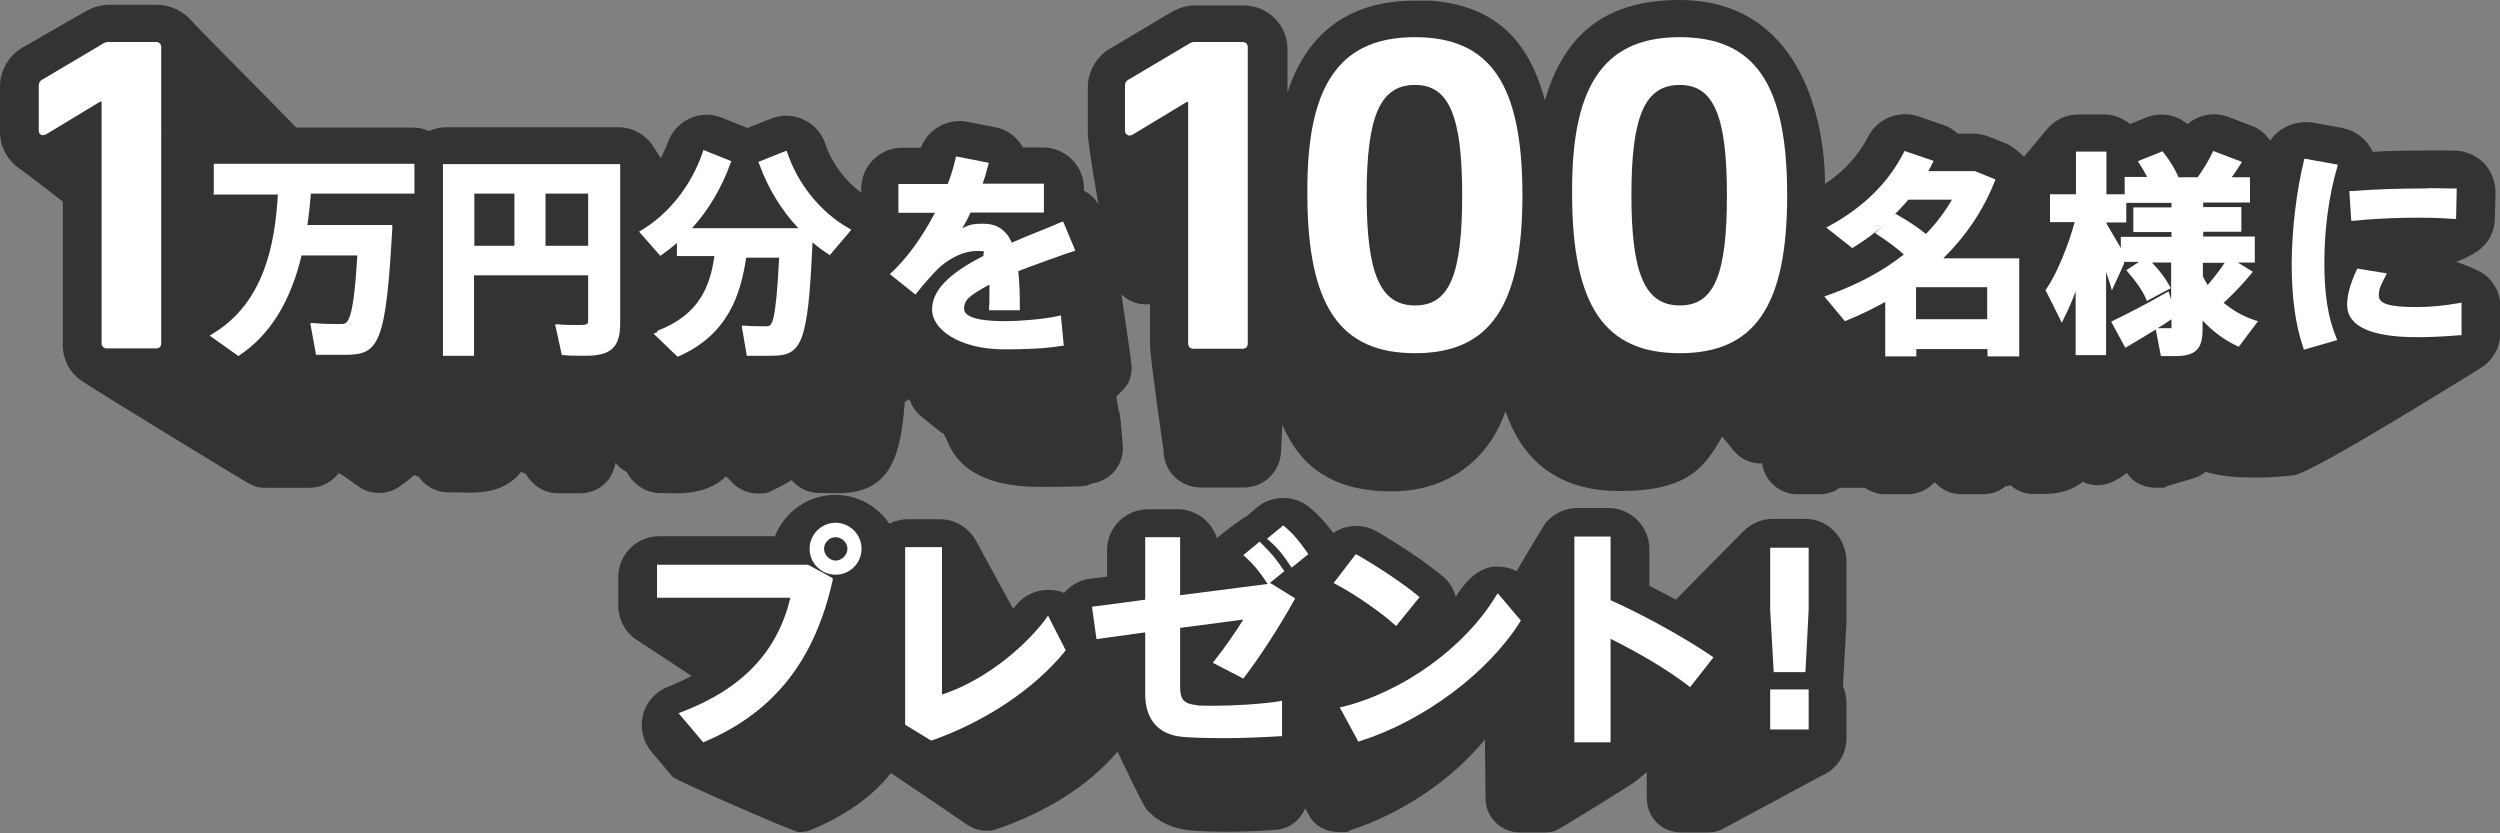
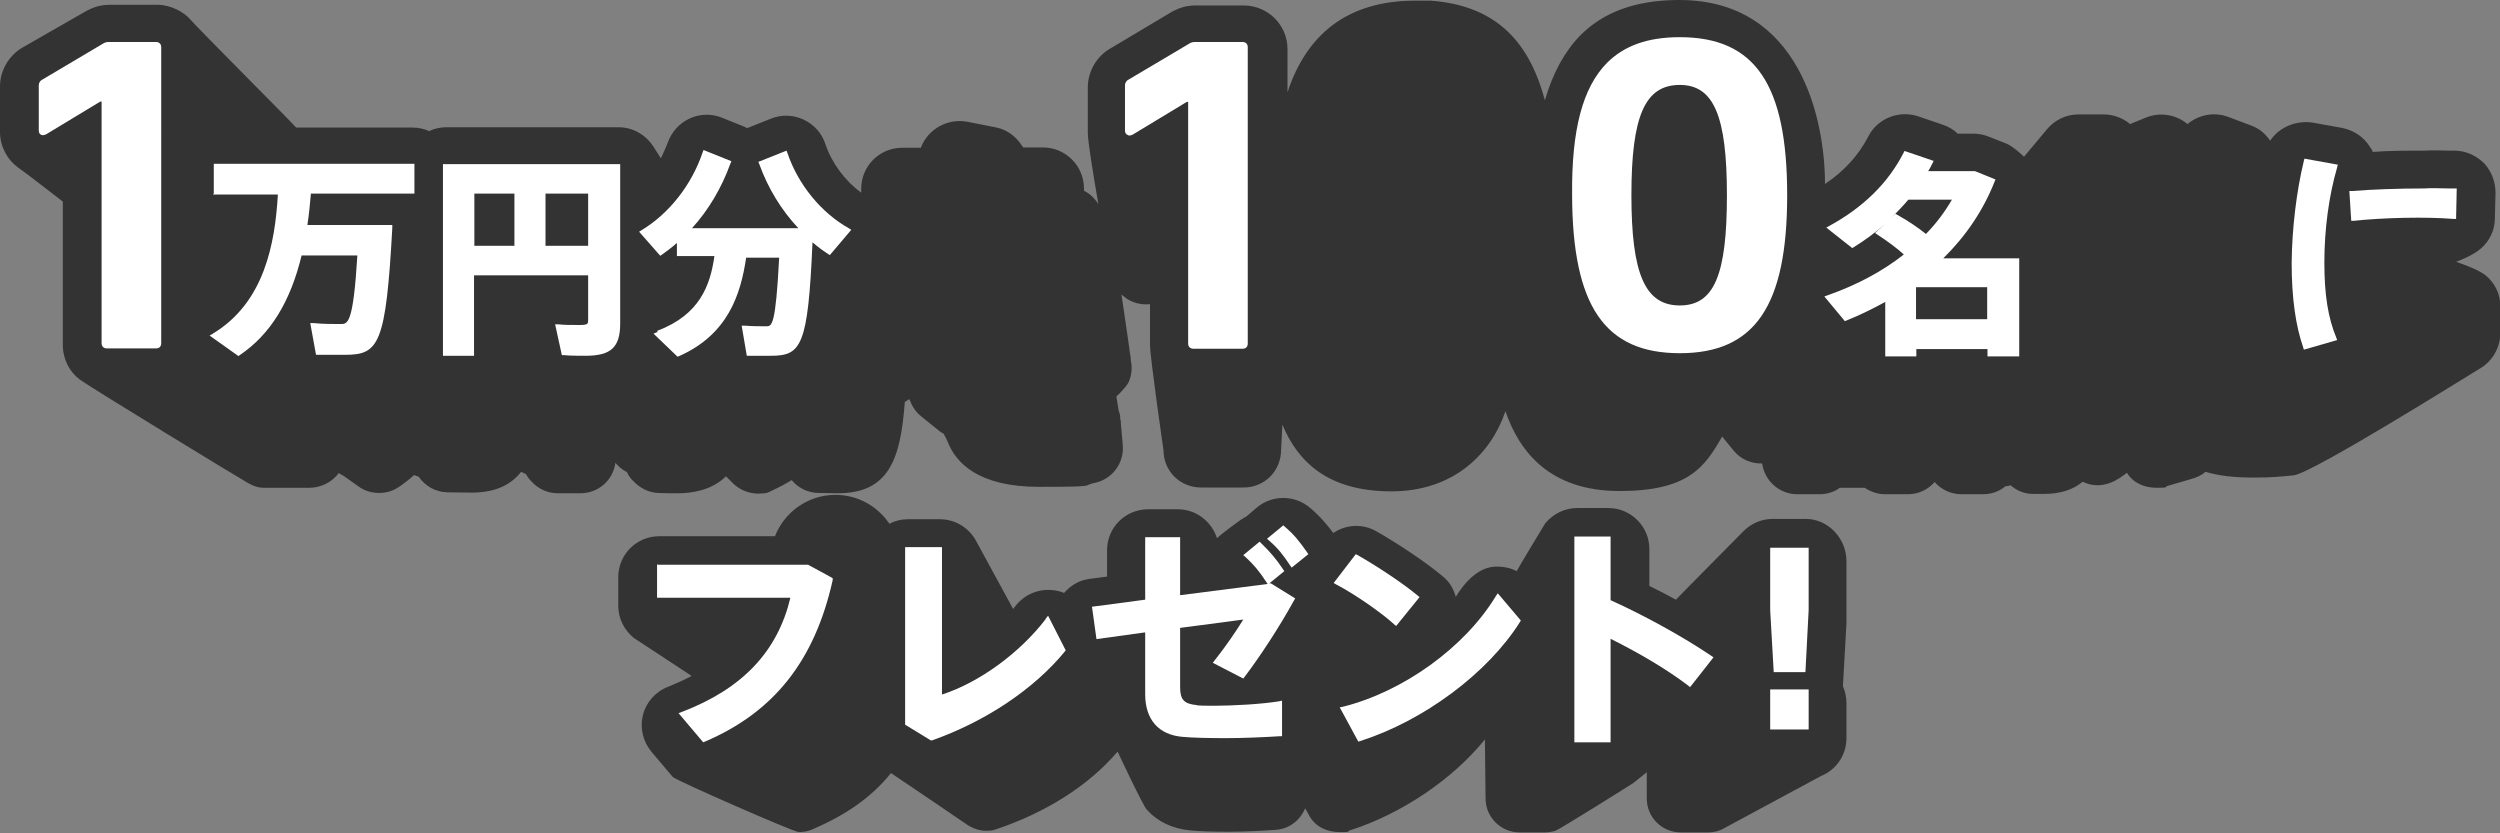
<svg xmlns="http://www.w3.org/2000/svg" version="1.1" viewBox="0 0 780 260">
  <rect x="0" y="0" width="780" height="260" fill="#808080" stroke="none" />
  <defs>
    <style>
      .cls-1 {
        fill: #fff;
      }

      .cls-2 {
        fill: #333;
      }
    </style>
  </defs>
  <g>
    <g id="_レイヤー_1">
      <g>
        <path class="cls-2" d="M563.5,161.9h-10.4c-3.6,0-6.8,1.5-9.1,3.8,0,0-21,21.2-21.1,21.4-2.8-1.5-5.6-3-8.3-4.3v-11.5c0-7.1-5.8-12.8-12.8-12.8h-9.7c-4,0-7.6,1.9-10,4.8-.3.4-8.8,14.6-8.9,14.9-2.1-1.1-4.4-1.5-6.8-1.4-7.1.3-11.8,8.9-12.2,9.4-.7-2.5-2-4.8-4.2-6.5-5.5-4.6-14.2-10.3-20.5-13.9-4.3-2.5-9.6-2.2-13.5.5-1.9-2.5-4-5.1-7.2-7.8-4.7-4.1-11.8-4.2-16.6-.2l-3.4,2.9c-1.4.5-8.7,6.2-9.1,6.7-1.7-5.2-6.5-9-12.2-9h-9.3c-7.1,0-12.8,5.7-12.8,12.8v8.2l-5.4.7c-3.3.4-6,2.1-8,4.4-1.2-.5-2.4-.8-3.8-.9-4.4-.4-8.7,1.5-11.4,5-.2.3-.5.6-.7.9l-11.6-21.3c-2.2-4-6.4-6.7-11.3-6.7h-9.9c-2.1,0-4.1.5-5.8,1.4-.8-1.1-1.6-2.2-2.6-3.1-3.7-3.7-8.7-5.9-14.3-5.9-8.5,0-15.9,5.4-18.8,12.9h-36.1c-7.1,0-12.8,5.7-12.8,12.8v8.9c0,4,1.9,7.6,4.8,10,.4.3,18,11.8,18.1,11.9-2.3,1.2-4.7,2.3-7.4,3.4-3.9,1.5-6.8,4.8-7.8,8.8s0,8.3,2.7,11.5l6.6,7.8c1,1.1,37.8,17.2,39.3,17.2s2.8-.2,4.2-.8c10.2-4.4,18.2-9.7,24.6-17.6h0c.1,0,24.2,16.4,24.2,16.4,1.7,1,3.6,1.6,5.5,1.6s2.3-.2,3.5-.6c15-5.1,28.4-13.4,37.5-24.1,0,0,7.8,16.7,9.1,18.1,3.3,3.7,8,6,13.7,6.5,3,.3,7.3.4,12.1.4s10.5-.3,14.5-.6c4.2-.3,7.6-3,9.1-6.7,0-.1,1.3,2.3,1.3,2.3,1.9,3.5,5.6,5.1,9.4,5.1s2.2,0,3.2-.5c16-5.1,32-15.8,42.2-28.4l.2,18.4c0,5.8,4.7,10.6,10.6,10.6h8c1.1,0,2.2-.2,3.2-.5,1.1-.3,23.9-14.6,24.3-14.9.7-.6,4.2-3.3,4.2-3.4v8.2c0,5.9,4.7,10.6,10.6,10.6h8.6c1.5,0,2.9-.3,4.2-.9l31-16.7c4.7-1.9,7.9-6.5,7.9-11.8v-10.9c0-1.9-.4-3.7-1.1-5.3,0-.4,1.1-19.6,1.1-19.6v-19.4c0-7.1-5.7-13.2-12.7-13.2Z" />
        <path class="cls-2" d="M352.3,119c0,.1-.1.2-.2.3,0,0,0,0,0,0l.2-.4Z" />
        <polygon class="cls-2" points="352.1 119.4 352.1 119.4 352.1 119.4 352.1 119.4" />
        <path class="cls-2" d="M775.5,85.9h0c-2.6-2.1-9.2-4.2-9.2-4.2,0,0,5.3-1.9,7.9-4.3,2.6-2.3,4.2-5.7,4.2-9.2l.2-8c0-3.4-1.2-6.7-3.5-9.2-2.4-2.4-5.6-3.9-9-4h-1.7c-2.5,0-5.3-.2-8.1,0-5.5,0-11,0-16,.4-.2-.6-.5-1.1-.9-1.6-1.9-3.1-5.1-5.2-8.7-5.9l-8.9-1.6c-5.2-.9-10.7,1.3-13.5,5.6-1.5-2.1-3.1-3.6-5.6-4.6l-7.4-2.8c-4.5-1.7-9.3-.7-12.8,2.2-3.6-3-8.6-3.8-13-2l-4.9,2c-2.2-1.8-5.1-3-8.2-3h-7.9c-4,0-7.5,1.8-9.9,4.7-2.4,2.9-7.1,8.5-7.1,8.5,0,0-3.3-3.2-5.5-4.1l-5.6-2.2c-1.5-.6-3.1-.9-4.7-.9h-4.9c-1.3-1.3-2.9-2.2-4.7-2.8l-7.6-2.6c-6-2-12.7.6-15.6,6.3-3,5.8-7.5,10.8-13.5,14.8,0-20.2-7.8-57.3-45.3-57.4h0s0,0-.1,0c0,0,0,0,0,0-.4,0-.7,0-1,0-13,.2-22.7,3.8-29.9,11-4.9,5-8.6,11.7-11.1,20.3-5.3-20-16.8-29.7-35.7-31.1-.3,0-.6,0-.8,0-.4,0-.9,0-1.3,0-.8,0-1.6,0-2.5,0s0,0-.1,0c0,0,0,0,0,0h0c-21.4,0-34,10.7-39.9,28.6v-13.5c0-7.5-6.1-13.6-13.7-13.6h-14.9c-2.4,0-4.6.5-6.7,1.6-.3,0-.5.3-.8.4l-19.3,11.5c-4.2,2.4-6.9,7.2-6.9,12v14.3c0,2.5,1.6,12.5,3.3,22.2-1.1-1.8-2.7-3.3-4.5-4.2v-.7c0-7.1-5.8-12.8-12.8-12.8h-6.2c0-.2-.2-.4-.4-.6-1.9-3-4.9-5.1-8.3-5.7l-8.6-1.7c-6.3-1.2-12.4,2.3-14.6,8.1h-5.8c-7.1,0-12.8,5.7-12.8,12.8v1.2c-5-3.6-9.2-9.2-11.2-15.2-1.1-3.4-3.6-6.1-6.8-7.6-3.2-1.5-6.9-1.6-10.1-.3l-7.3,2.9h-.3c-.2,0-.4-.2-.6-.3l-7.2-2.9c-3.3-1.3-6.9-1.2-10.1.3s-5.6,4.2-6.8,7.6c-.6,1.6-2.1,4.8-2.1,4.8,0,0-1.4-2.2-2.3-3.6-2.3-3.6-6.3-6.1-10.9-6.1h-53.7c-1.9,0-3.8.4-5.4,1.2-1.6-.7-3.3-1.1-5.1-1.1h-36.4c-2.3-2.6-30.9-31.2-32.9-33.6-2-2.4-6.2-4.7-10.3-4.7h-14.9c-2.4,0-4.6.5-6.7,1.6-.3,0-.5.3-.8.4L6.9,14.9C2.7,17.4,0,22.1,0,26.9v14.3c0,4.4,2.2,8.6,5.7,11.1s13.9,10.6,13.9,10.6v44.7c0,4.5,2.1,8.5,5.4,10.9s49.5,30.6,52.2,32.1,3.8,1.6,6,1.6h13.2c3.8,0,7.2-1.8,9.3-4.6.5.3.9.6,1.4.8l4.8,3.4c1.9,1.4,4.2,2,6.4,2s4.3-.6,6.2-1.9c1.6-1.1,3.2-2.3,4.7-3.7.4.2.9.4,1.4.5,2,2.9,5.2,4.8,8.9,4.9,2.4,0,5.5.1,7.5.1,7.4,0,12.3-2.3,15.6-6.5.5.3,1,.5,1.5.7.5,1,1.2,1.8,2,2.6,2,2.1,4.8,3.4,8,3.4h7c5.6,0,10.2-4.1,10.9-9.5,1,1.2,2.2,2.2,3.6,2.9.5,1.1,1.2,2.1,2.1,2.9,1.9,2,4.5,3.4,7.4,3.6,2,.1,4.4.1,6.5.1,3.7,0,10.3-.7,14.9-5.3l2.3,2.3c2.1,2,4.9,3.1,7.7,3.1s3.1-.3,4.5-1c2.2-1,4.2-2.1,6-3.2,2,2.4,4.9,3.9,8.2,4,1.9,0,4.6.1,6.2.1,16.1,0,19.6-10.9,20.9-28.5.5-.3.9-.5,1.4-.9,0,0,0,.3.2.4.7,2,1.9,3.7,3.5,5l5.7,4.6c.4.3.9.6,1.4.9.1.3.3.7.5,1,.2.5.5,1,.7,1.5,2.5,6.4,9.4,14,28.5,14s13.2-.4,17.2-1.2c5.6-1.1,9.4-6.2,8.9-11.9l-.6-6.7c0-.5,0-.9-.2-1.4v-.6c0-.7-.3-1.4-.5-2.1-.2-1.4-.7-4.3-.7-4.3,0,0,2.8-2.5,3.8-4.4,1-2.2,1.2-4.6.7-6.9,0-.8-.1-1.6-.3-2.4,0-.5-1.3-9.2-2.6-18.1.8.7,1.7,1.4,2.7,1.9,2,1,4.1,1.3,6.2,1.1v12.7c0,3.9,4.2,32.8,4.2,32.8,0,6.6,5.2,11.7,11.7,11.7h13.3c6.6,0,11.7-5.2,11.7-11.8l.4-7.8c4.9,11.7,14.3,20.8,34,20.8s31.2-12,35.6-25c4.4,12.9,14.1,24.9,35.6,24.9s26.6-7.5,32-17l3.6,4.4c2.2,2.7,5.5,4.1,8.9,4,.7,5.4,5.4,9.6,10.9,9.6h7c2.3,0,4.6-.7,6.3-2h7.8c1.8,1.2,4,2,6.3,2h7.2c3.3,0,6.3-1.5,8.3-3.8,2,2.3,5,3.8,8.3,3.8h6.8c2.7,0,5.1-.9,7-2.5.5,0,1.1-.1,1.6-.3,1.8,1.6,4.1,2.6,6.6,2.7h3.9c5,0,9-1.3,12-3.8,4.7,2.3,9.3.7,13-2.2l.8-.6c2,3.3,5.6,4.7,9.4,4.7s2.3-.3,3.3-.6l7.2-2.1c1.7-.5,3.3-1.1,4.6-2.3,3.9,1.2,8.8,1.8,15,1.8s8.2-.3,12.5-.7c5.7-.5,56.5-32.4,58.1-33.3,3.8-2.2,6.4-6.4,6.4-11.1v-8.4c0-3.8-1.7-7.2-4.6-9.6Z" />
      </g>
      <g>
        <path class="cls-1" d="M48.8,13.1h-14.9c-.3,0-.7,0-1.4.3l-19.4,11.5c-.5.2-1,1-1,1.6v14.3c0,.6.3,1.1.8,1.3s1.1,0,1.5-.2l16.7-10.1c.3-.2.5-.1.6-.1v75.4c0,1,.7,1.6,1.6,1.6h15.4c1,0,1.6-.6,1.6-1.6V14.7c0-1.1-.8-1.6-1.6-1.6,0,0,0,0,0,0Z" />
        <path class="cls-1" d="M66.5,60.7h20.2c-.9,15.3-4.2,33.7-20.3,43.4l-1,.6,9,6.4.4-.3c9.5-6.4,15.8-16.6,19.3-31.1h17.4c-1.3,21.4-3,21.4-5.2,21.4s-5.7,0-8.5-.3h-1l1.8,9.9h9.1c10.5,0,12.7-3.2,14.7-39.6v-.9h-26.5c.5-3.1.8-6.4,1.1-9.8h32.3v-9.3h-62.6v9.3l-.2.2s0,0,0,0Z" />
        <path class="cls-1" d="M138.2,111h9.7v-25.1h35.6v13.9c0,1.2,0,1.6-2.7,1.6s-4.7,0-6.5-.2h-1.1l2.1,9.6h.6c2,.2,4.5.2,6.8.2h0c8,0,10.8-2.7,10.8-10.1v-49.7h-55.3v59.8h0ZM183.5,60.4v16.3h-13.3v-16.3s13.3,0,13.3,0ZM160.5,60.4v16.3h-12.5v-16.3s12.5,0,12.5,0Z" />
        <path class="cls-1" d="M205.1,103.6l-1.2.5,7.5,7.2h0l.5-.2c15.3-6.8,19.2-19.3,20.9-30.7h10.3c-1.1,21.4-2.3,21.4-4,21.4s-4.7,0-6.7-.2h-1l1.6,9.4h7.5c9.5,0,11.6-2.9,13-35.4,1.5,1.3,3.1,2.5,4.8,3.6l.6.4,6.7-7.9-.8-.5c-8.7-4.9-15.8-13.7-19.1-23.4l-.3-.8-8.8,3.5.3.7c2.7,7.5,6.9,14.4,12.2,20h-33.2c5.2-5.7,9.3-12.7,12-20.2l.3-.7-8.7-3.5-.3.8c-3.4,10.1-10.5,19.1-19,24.2l-.8.5,6.6,7.5.6-.4c1.4-1,2.9-2.1,4.6-3.6v4.1h11.7c-1.3,9.2-4.6,18.3-17.8,23.3v.4h0Z" />
-         <path class="cls-1" d="M331.1,69.3c-2.2,1-4.8,2-7.5,3.1-2.5,1-5.2,2.1-7.9,3.3-1.8-4-4.7-5.9-8.9-5.9s-4.3.5-6.6,1.4c.9-1.4,1.8-3.1,2.6-4.9h22.9v-9h-19.1c.6-1.7,1.2-3.7,1.7-5.7l.2-.8-10.2-2-.2.8c-.6,2.6-1.4,5.2-2.4,7.8h-15.4v9h11.4c-3.9,7.5-8.7,14.1-13.4,18.5l-.7.6,8,6.4.5-.6c2-2.6,5.2-6.1,6.8-7.7,3.8-3.4,8.1-5.3,11.9-5.3s1.5.5,2.1,1.5c-11,5.6-16.1,10.9-16.1,16.8s8,12.4,22.7,12.4h0c5.4,0,12.8-.2,17.7-1.1h.7l-.9-9.5-.9.2c-4.4,1-11.9,1.6-16.7,1.6-8.2,0-12.6-1.3-12.6-3.9s1.4-4,7.9-7.5v3.7c0,1.3,0,2-.1,3.1v1.2h9.6v-.8c0-5-.2-8.5-.5-11.4,4.9-1.9,10-3.7,14.5-5.3l3.3-1.1-3.8-9.1-.7.3h.1s0,0,0,0Z" />
        <path class="cls-1" d="M351.9,42.2c.5.2,1.1,0,1.5-.2l16.7-10.1c.3-.2.5-.1.6-.1v75.4c0,1,.7,1.6,1.6,1.6h15.4c1,0,1.6-.6,1.6-1.6V14.7c0-1.1-.8-1.6-1.6-1.6h-14.9c-.3,0-.7,0-1.4.3l-19.4,11.5c-.5.2-1,1-1,1.6v14.3c0,.6.3,1.1.8,1.3h.1q0,0,0,.1Z" />
-         <path class="cls-1" d="M441.5,11.6c-9.9,0-17.3,2.6-22.7,8-7.6,7.7-11.1,20.8-10.9,41.3.1,34.6,10.2,49.3,33.6,49.3s33.5-14.7,33.5-49.3-10-49.3-33.5-49.3ZM441.5,26.5c10.6,0,14.7,9.7,14.7,34.4s-3.9,34.4-14.7,34.4-15.1-9.7-15.1-34.4,4.2-34.4,15.1-34.4Z" />
        <path class="cls-1" d="M524.1,11.6c-9.9,0-17.3,2.6-22.7,8-7.6,7.7-11.1,20.8-10.9,41.3.1,34.6,10.2,49.3,33.6,49.3s33.5-14.7,33.5-49.3-10-49.3-33.5-49.3ZM524.1,26.5c10.6,0,14.7,9.7,14.7,34.4s-3.9,34.4-14.7,34.4-15.1-9.7-15.1-34.4,4.2-34.4,15.1-34.4Z" />
        <path class="cls-1" d="M622.3,56.7l.3-.7-6.4-2.6h-14.6c.5-.8.9-1.6,1.3-2.4l.4-.8-9.1-3.1-.3.6c-4.8,9.4-12.6,17-23,22.7l-1.1.6,8.1,6.4.5-.3c3.4-2.1,6.7-4.5,9.7-7.2l-3.1,2.8.9.6c3.2,2.1,5.9,4.1,8.1,6.1-6.6,5.2-14.6,9.5-23.7,12.7l-1.1.4,6.4,7.7.5-.2c4-1.6,8.1-3.6,12.1-5.8v17h9.7v-2.3h22.2v2.3h9.9v-30.6h-23.7c7.1-7,12.5-15,16-23.9h0ZM620,89.6v10h-22.2v-10h22.2ZM595.3,62.3h13.7c-2.2,3.8-4.9,7.4-8.1,10.7-2.4-1.9-5.2-3.9-9-6l-.5-.3-1.4,1.3c1.9-1.8,3.7-3.7,5.4-5.7h-.1Z" />
-         <path class="cls-1" d="M693.8,94.4l.5-.4c3-2.8,5.9-5.9,8-8.5l.6-.7-4.7-2.9h5.3v-8.1h-16.1v-1.5h11.9v-7.7h-11.9v-1.4h14.6v-7.9h-5.7c1-1.4,2-2.8,2.7-4l.5-.8-9-3.4-.3.7c-.9,1.9-2.5,4.6-4.5,7.5h-6c-1-2.4-2.5-4.9-4.6-7.6l-.4-.5-7.7,3.1.5.8c1,1.5,1.8,2.9,2.4,4.1h-7v5.4h-5.7v-13.3h-9.5v13.3h-8.1v8.7h7.7c-2.1,7.7-5.6,16.1-8.8,20.8l-.3.4,5.1,10.2.7-1.5c1.3-2.5,2.5-5.3,3.6-8.3v19.9h9.5v-26c.5,1.5.9,2.7,1.2,3.7l.6,2.1,3.8-8.3v-.6h4.7l-4,2.6.6.7c2.6,3,4.4,5.6,5.5,8.1l.3.8,7.5-4-.4-.7c-1.3-2.4-3.1-4.8-5.5-7.3h6v11.6l-.8-2.6-.9.5c-5.2,3-12.7,6.9-16.3,8.6l-.7.4,4.4,8.1.7-.4c2.3-1.3,5.5-3.3,8.8-5.3l1.6,8.3h4.5c6.3,0,8.5-2.2,8.5-8.2v-2.9c3.1,3.3,6.6,6,10.7,7.9l.6.3,6-8-1-.3c-3.7-1.2-6.9-3.1-9.7-5.4h0q0,0,0,0ZM687.3,86.2v-4.2h6.8c-1.3,1.9-3.1,4.4-5.3,6.9-.6-.9-1.1-1.8-1.5-2.7ZM677.5,99.6v2.8h-4.3c1.5-.9,3-1.9,4.3-2.8h0ZM663.4,69.5v-6.2h14.1v1.4h-11.9v7.7h11.9v1.5h-15.8v3.5c-1.5-2.7-3.4-5.7-4.5-7.7v-.3h6.2Z" />
        <path class="cls-1" d="M733.5,68.9h.8c9.2-1,22.8-1.3,31.1-.6h.9l.2-9.5h-2.5c-2.4,0-5-.2-7.7,0-8.1,0-16.3.3-22.5.8h-.8l.6,9.5h0s0-.2,0-.2Z" />
        <path class="cls-1" d="M729.5,51.4l-10.5-1.9-.2.7c-2.3,9.5-3.7,21.1-3.8,31.8,0,10.8,1.2,19.5,3.6,26.4l.2.7h0l10.4-3-.3-.8c-2.5-6.1-3.7-13.1-3.7-23.4s1.4-20.8,4-29.7l.2-.9h0Z" />
-         <path class="cls-1" d="M767,94.6c-4.4.8-9.1,1.2-13,1.2-8.4,0-11.8-1-11.8-3.5s.6-3.1,2-6l.5-1-9.2-1.5-.3.6c-2,4.3-2.9,7.8-2.9,10.7,0,6.7,7.4,10.1,21.9,10.1h0c3.7,0,8.5-.2,13.1-.6h.7v-10.2l-.9.2s0,0,0,0Z" />
        <path class="cls-1" d="M205,176v10.5h41.6c-4,16.8-15,28.4-33.8,35.6l-1.1.4,7.7,9.1.5-.2c21.6-9.2,34.3-25.3,39.9-50.4v-.6c.1,0-7.7-4.2-7.7-4.2h-47v-.2h-.1,0Z" />
-         <path class="cls-1" d="M260.7,163.1c-4.4,0-8.1,3.6-8.1,8.1s3.6,8.1,8.1,8.1,8.1-3.6,8.1-8.1-3.7-8.1-8.1-8.1ZM260.7,174.9c-1.9,0-3.6-1.8-3.6-3.7s1.7-3.6,3.6-3.6,3.7,1.6,3.7,3.6-1.8,3.7-3.7,3.7Z" />
        <path class="cls-1" d="M326.3,193.1c-8.1,10.6-20.7,19.8-32.4,23.6v-46h-11.5v55.4l8,4.9h.4c16.7-5.9,31.8-16,41.4-27.7l.3-.4-5.5-10.8-.8,1h.1Z" />
        <path class="cls-1" d="M395.8,182.2l4.9-4-.4-.6c-2-3-3.8-5.2-6.8-8.1l-.5-.5-5.1,4.2.7.6c2.4,2.2,4.3,4.4,6.5,7.8l.4.6-27.3,3.5v-18.1h-10.9v19.5l-16.6,2.2,1.4,10.1,15.2-2.1v19.3c0,7.9,4.2,12.7,11.7,13.3,3.2.3,8.3.4,13.5.4s12.2-.3,16.8-.6h.7v-11.1l-.9.2c-5.4.9-14.6,1.4-20.4,1.4s-5.3-.2-5.3-.2c-4-.4-5.2-1.7-5.2-5.6v-18.5l19.7-2.6c-2.2,3.6-5.7,8.7-8.9,12.7l-.6.8,9.5,4.9.4-.5c5-6.6,10.8-15.5,15.4-23.8l.4-.7-7.6-4.7h-.5l-.2.2h0Z" />
        <path class="cls-1" d="M400.9,164.4l-.5-.5-5.1,4.2.7.6c2.8,2.4,4.6,4.8,6.5,7.7l.5.7,5.2-4.2-.4-.6c-2.4-3.4-4.1-5.6-7-8h.1q0,.1,0,.1Z" />
        <path class="cls-1" d="M435.6,195.3h0l7.3-9-.6-.5c-4.2-3.5-11.9-8.7-18.7-12.6l-.6-.3-6.9,9,.9.5c6.1,3.2,14.3,9,18.1,12.5l.5.4h0Z" />
        <path class="cls-1" d="M466.7,186c-9.7,16-28.9,29.8-47.7,34.5l-1,.2,5.8,10.7.6-.2c19.8-6.3,39.8-21.2,49.8-37.1l.3-.5-7.2-8.5h0l-.6.9h0Z" />
        <path class="cls-1" d="M502.5,187.3v-19.9h-11.3v64.2h11.3v-32.3c9.2,4.6,17.8,9.7,24.2,14.6l.6.5,7.3-9.3-.7-.5c-8.9-6-20.9-12.6-31.3-17.3h-.1,0Z" />
        <rect class="cls-1" x="552.3" y="215.1" width="12" height="12.5" />
        <polygon class="cls-1" points="552.3 190.4 553.4 209.7 563.2 209.7 563.3 209.6 564.3 190.3 564.3 170.9 552.3 170.9 552.3 190.4" />
      </g>
    </g>
  </g>
</svg>